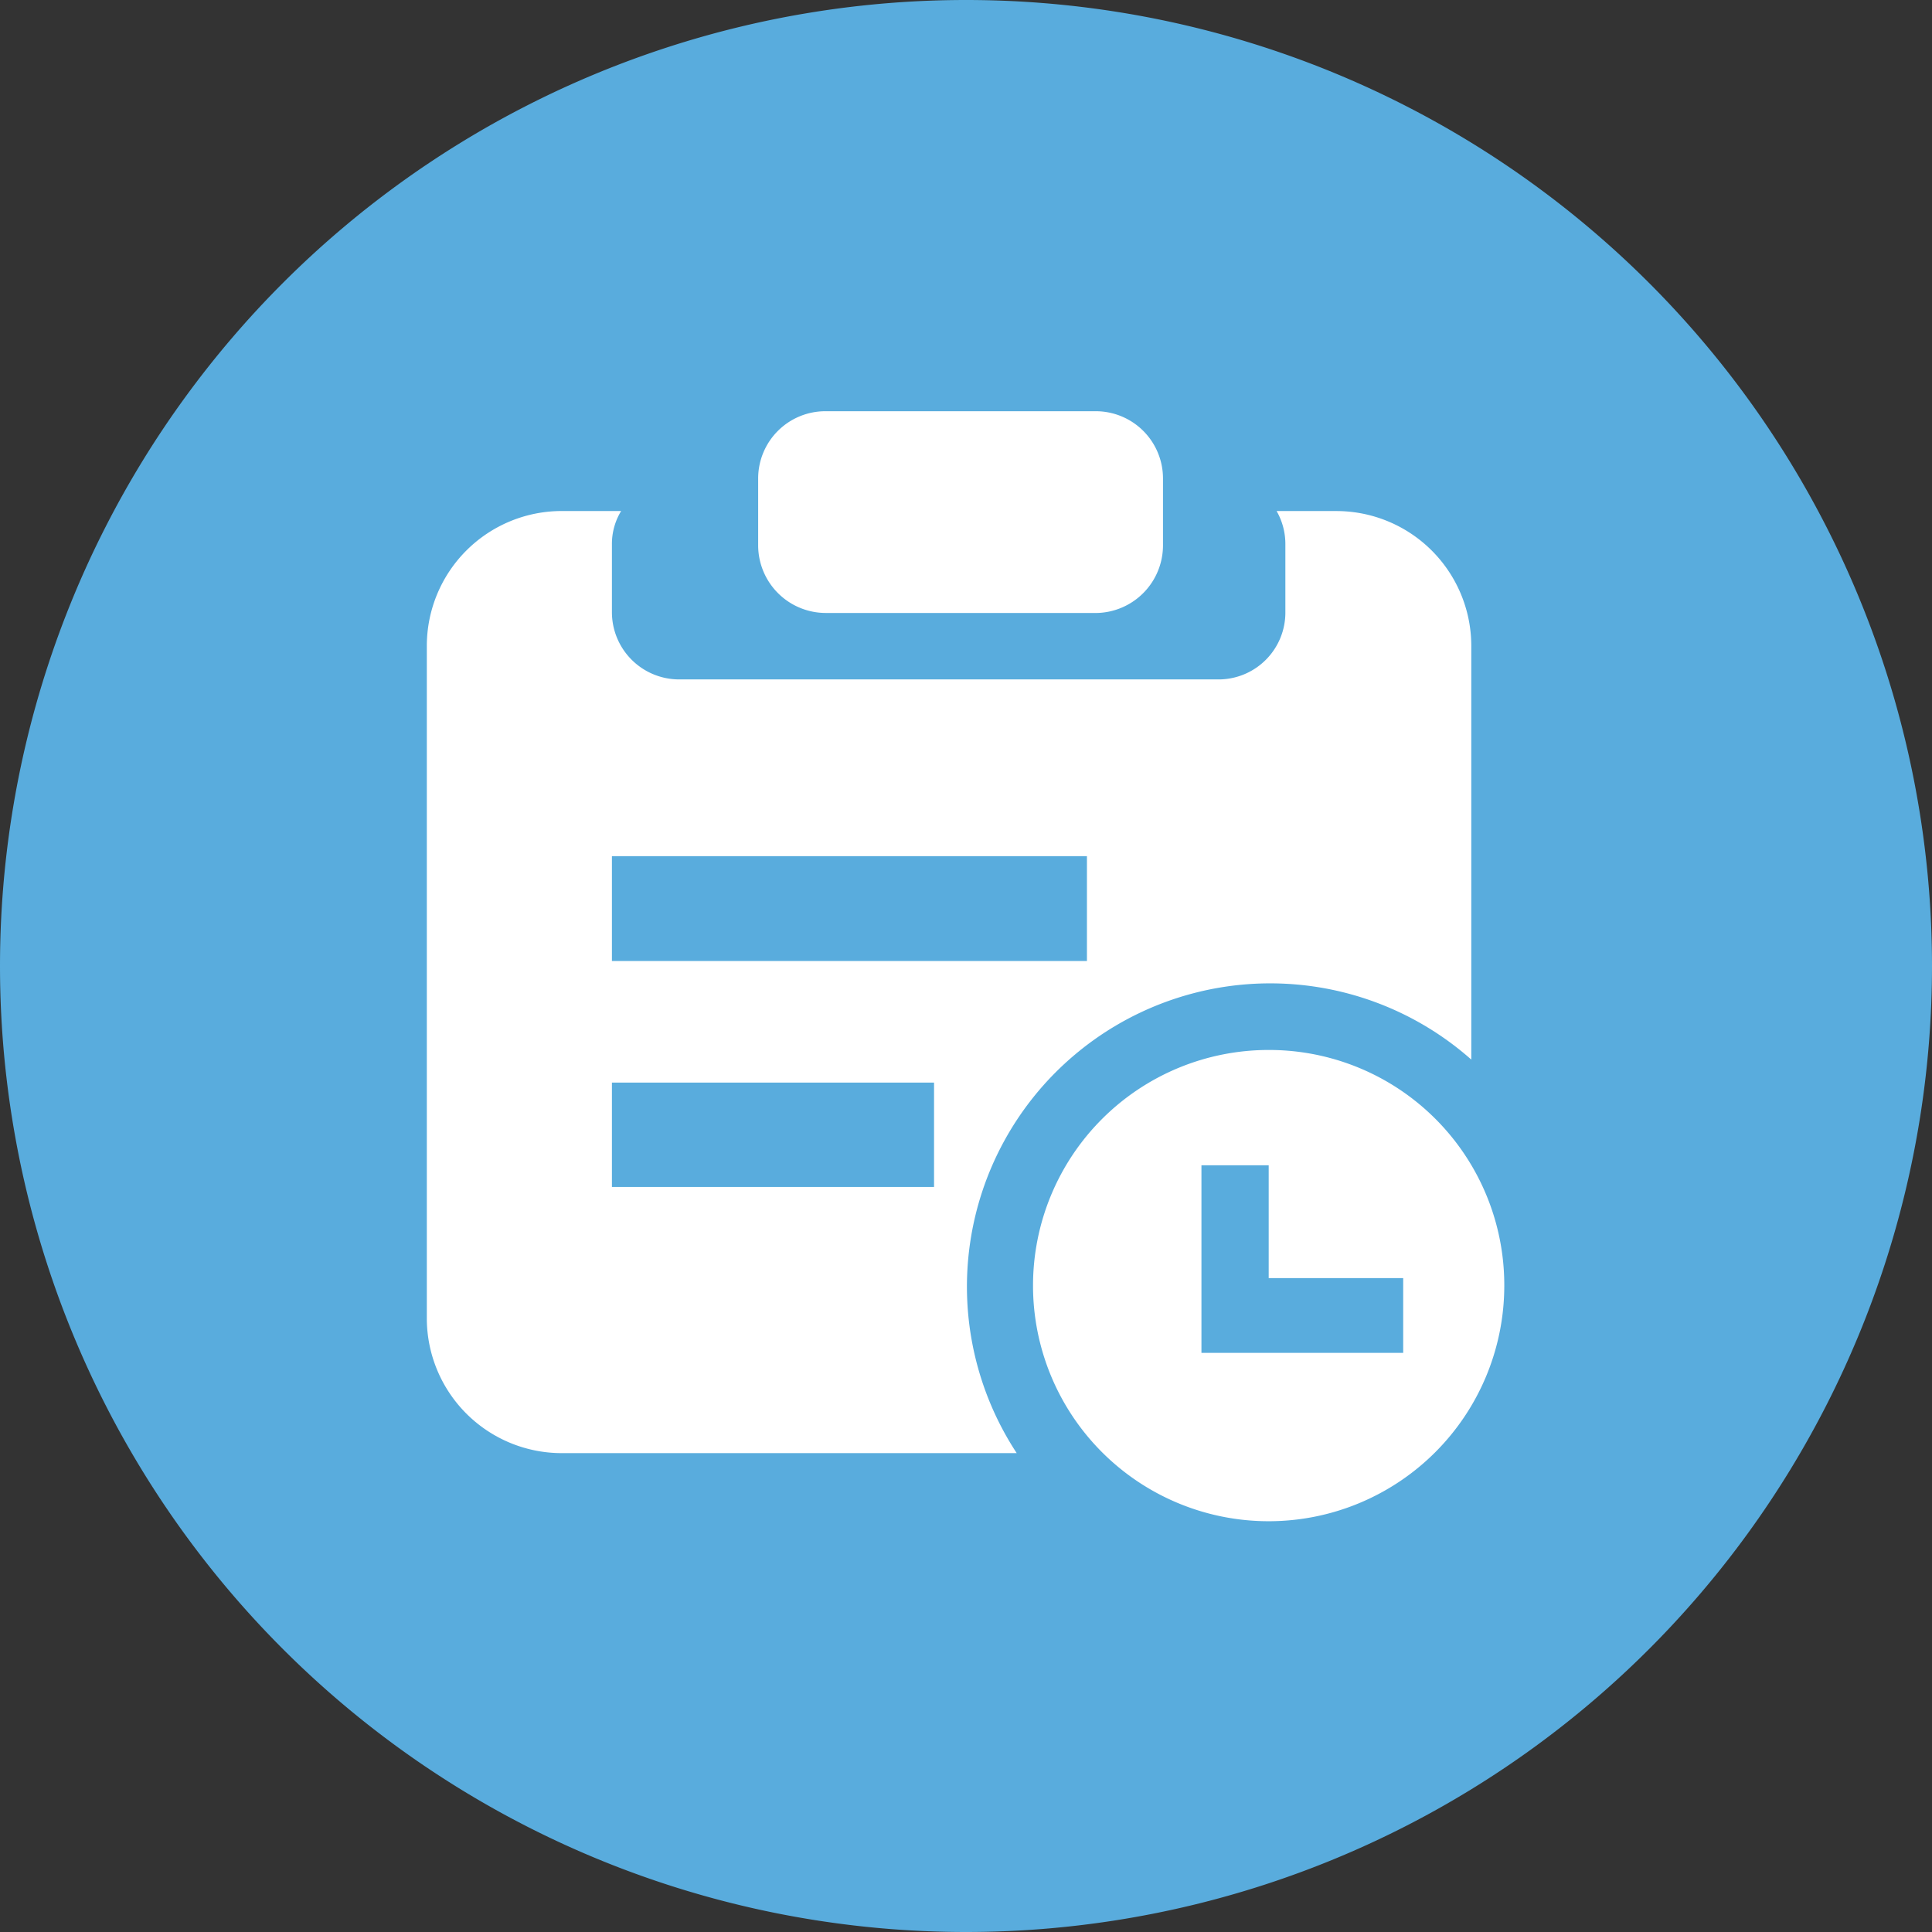
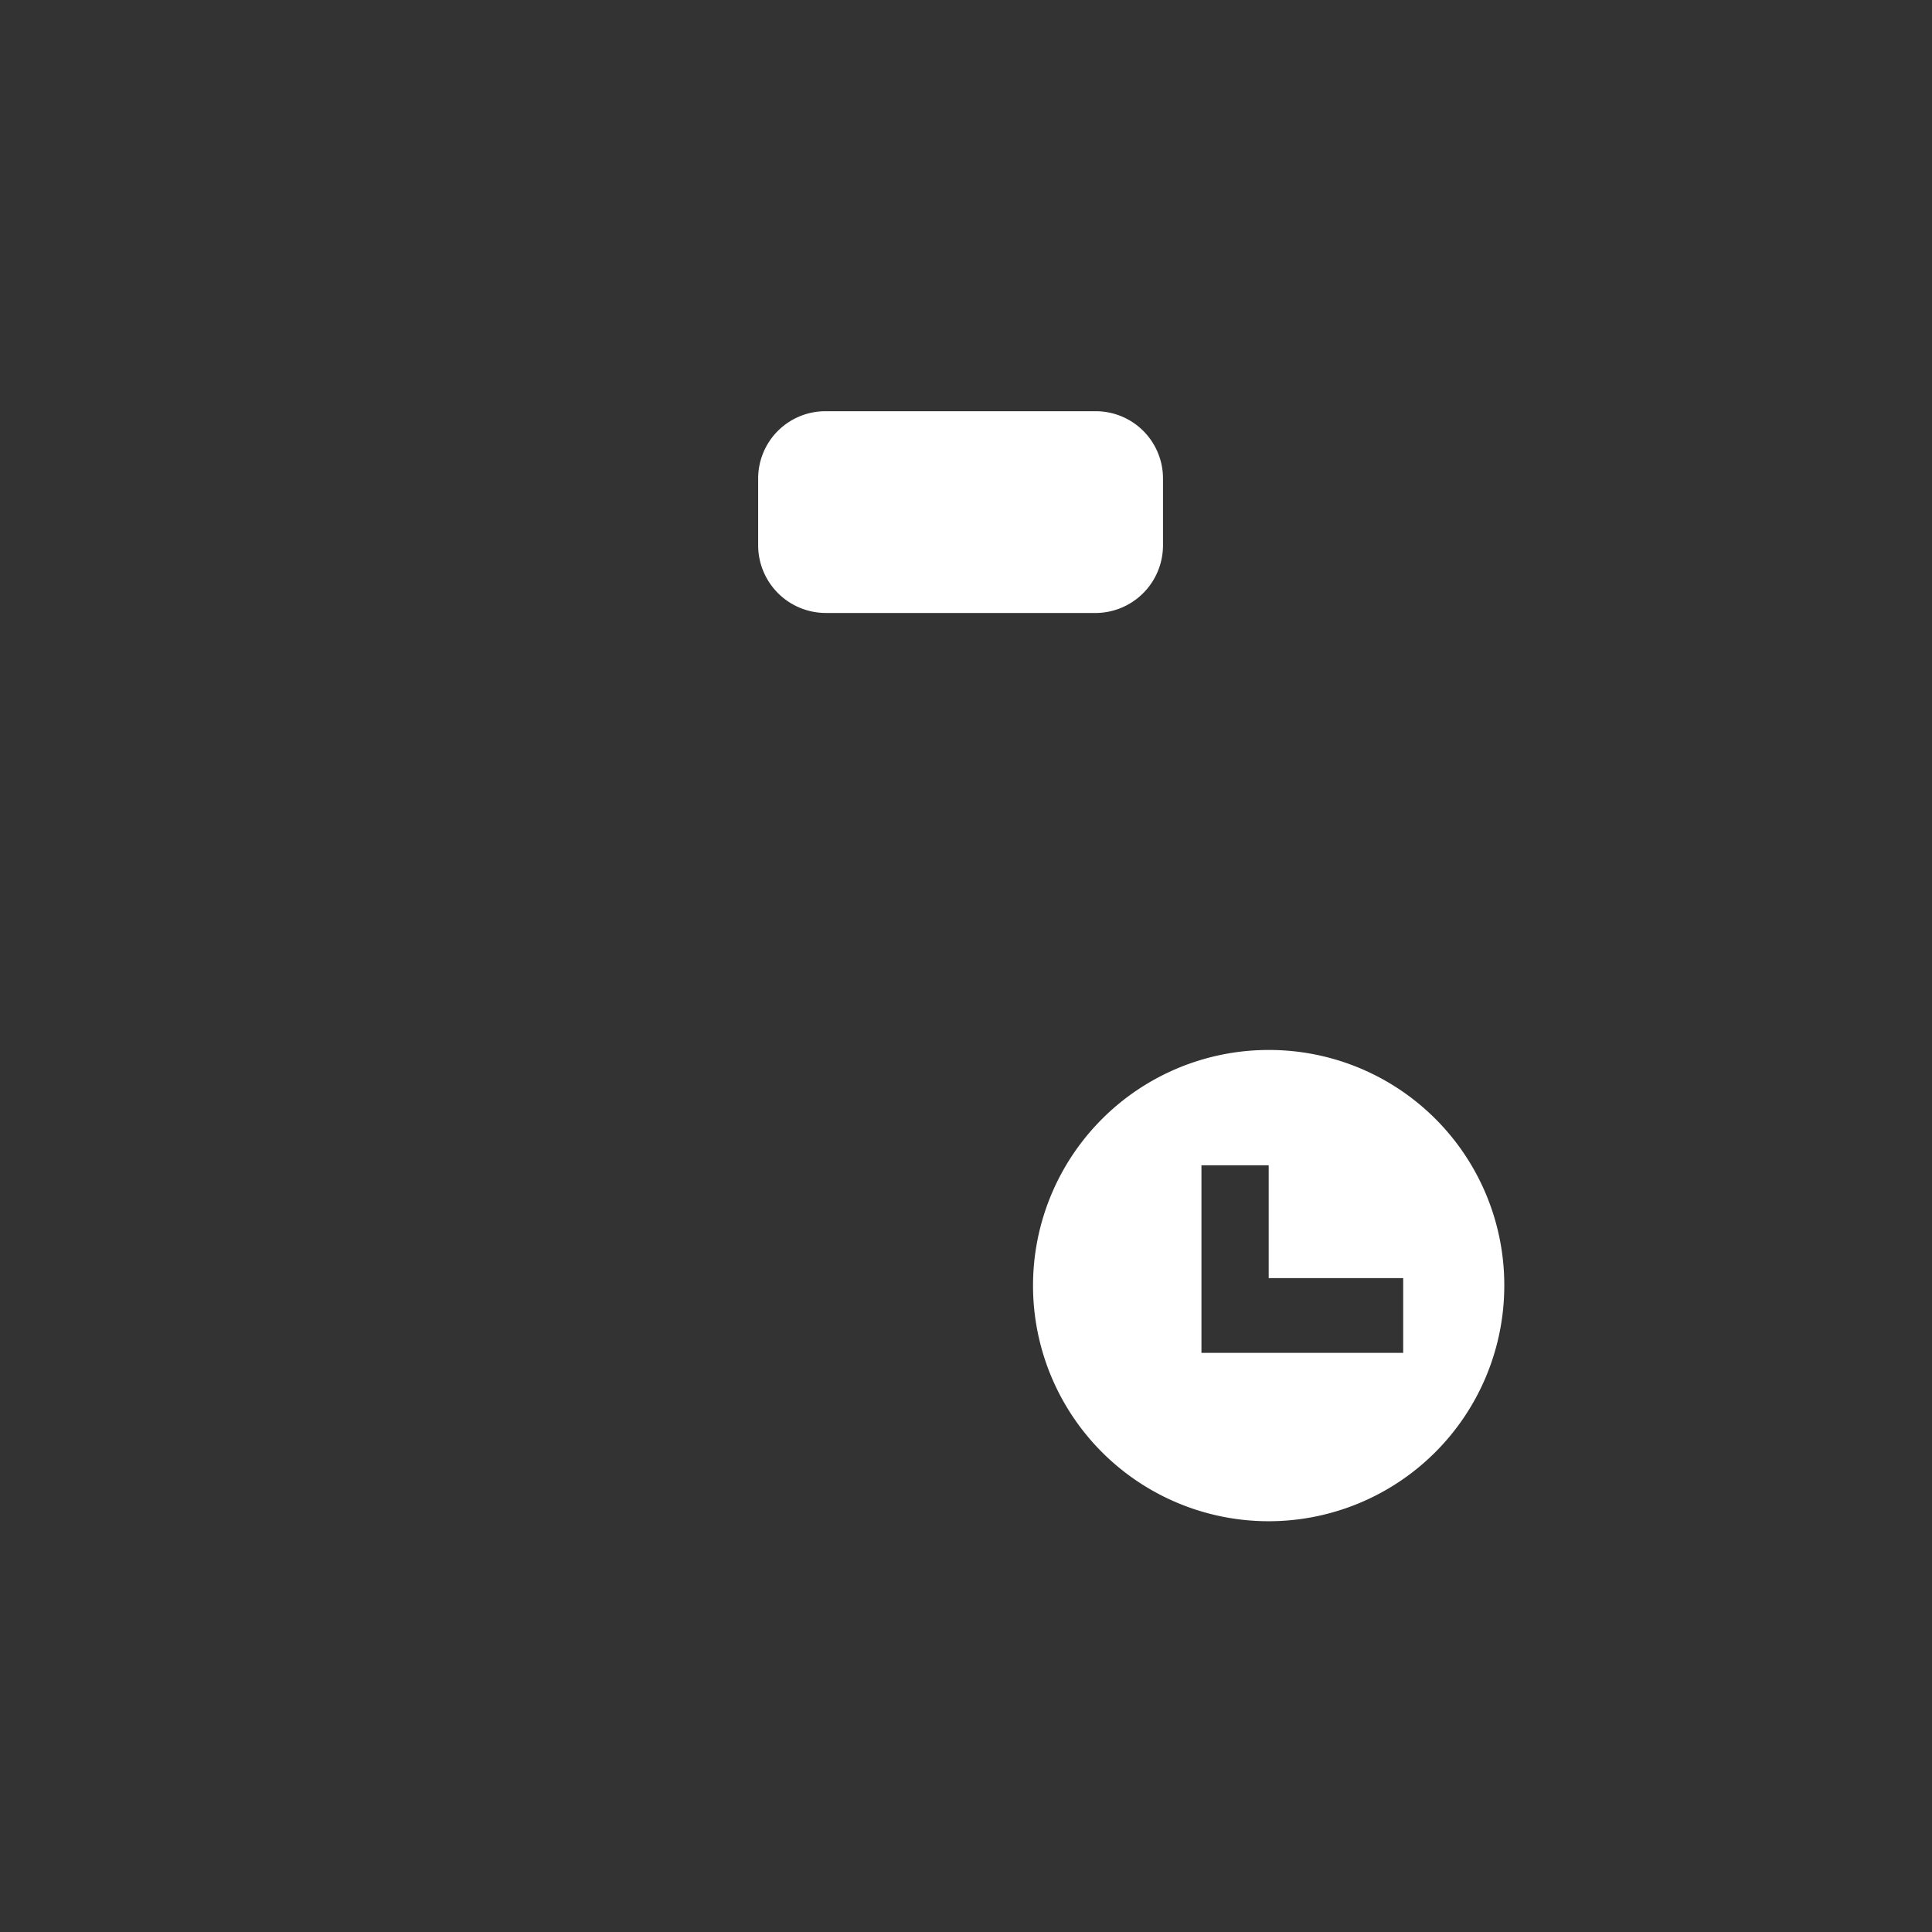
<svg xmlns="http://www.w3.org/2000/svg" t="1663241529447" class="icon" viewBox="0 0 1024 1024" version="1.1" p-id="2539" width="200" height="200">
  <rect x="0" y="0" width="1024" height="1024" fill="#333333" stroke="none" />
-   <path d="M512 512m-512 0a512 512 0 1 0 1024 0 512 512 0 1 0-1024 0Z" fill="#59ACDD" p-id="2540" />
-   <path d="M708.076 270.868H676.628c3.092 5.396 4.687 11.5 4.647 17.723v35.86a35.446 35.446 0 0 1-34.324 35.643H359.109a35.643 35.643 0 0 1-34.777-35.643v-35.879a33.438 33.438 0 0 1 4.884-17.723H297.748a71.522 71.522 0 0 0-71.522 71.326v357.159a71.522 71.522 0 0 0 71.522 70.853h241.132A160.748 160.748 0 0 1 779.815 561.605V342.174a71.522 71.522 0 0 0-71.739-71.306zM495.065 629.13h-170.732v-55.335h170.732v55.335z m81.034-119.788H324.332v-55.572h251.766v55.572z" fill="#FFFFFF" p-id="2541" />
  <path d="M437.721 324.903h142.809a35.879 35.879 0 0 0 35.879-35.643v-35.663a35.643 35.643 0 0 0-35.879-35.643h-142.809a35.643 35.643 0 0 0-35.879 35.643v35.643a35.879 35.879 0 0 0 35.879 35.643zM672.433 556.505a124.889 124.889 0 1 0 124.869 125.105 124.652 124.652 0 0 0-124.869-125.105z m71.286 160.532h-106.929v-99.407h35.643V677.415h71.286v39.621z" fill="#FFFFFF" p-id="2542" />
</svg>